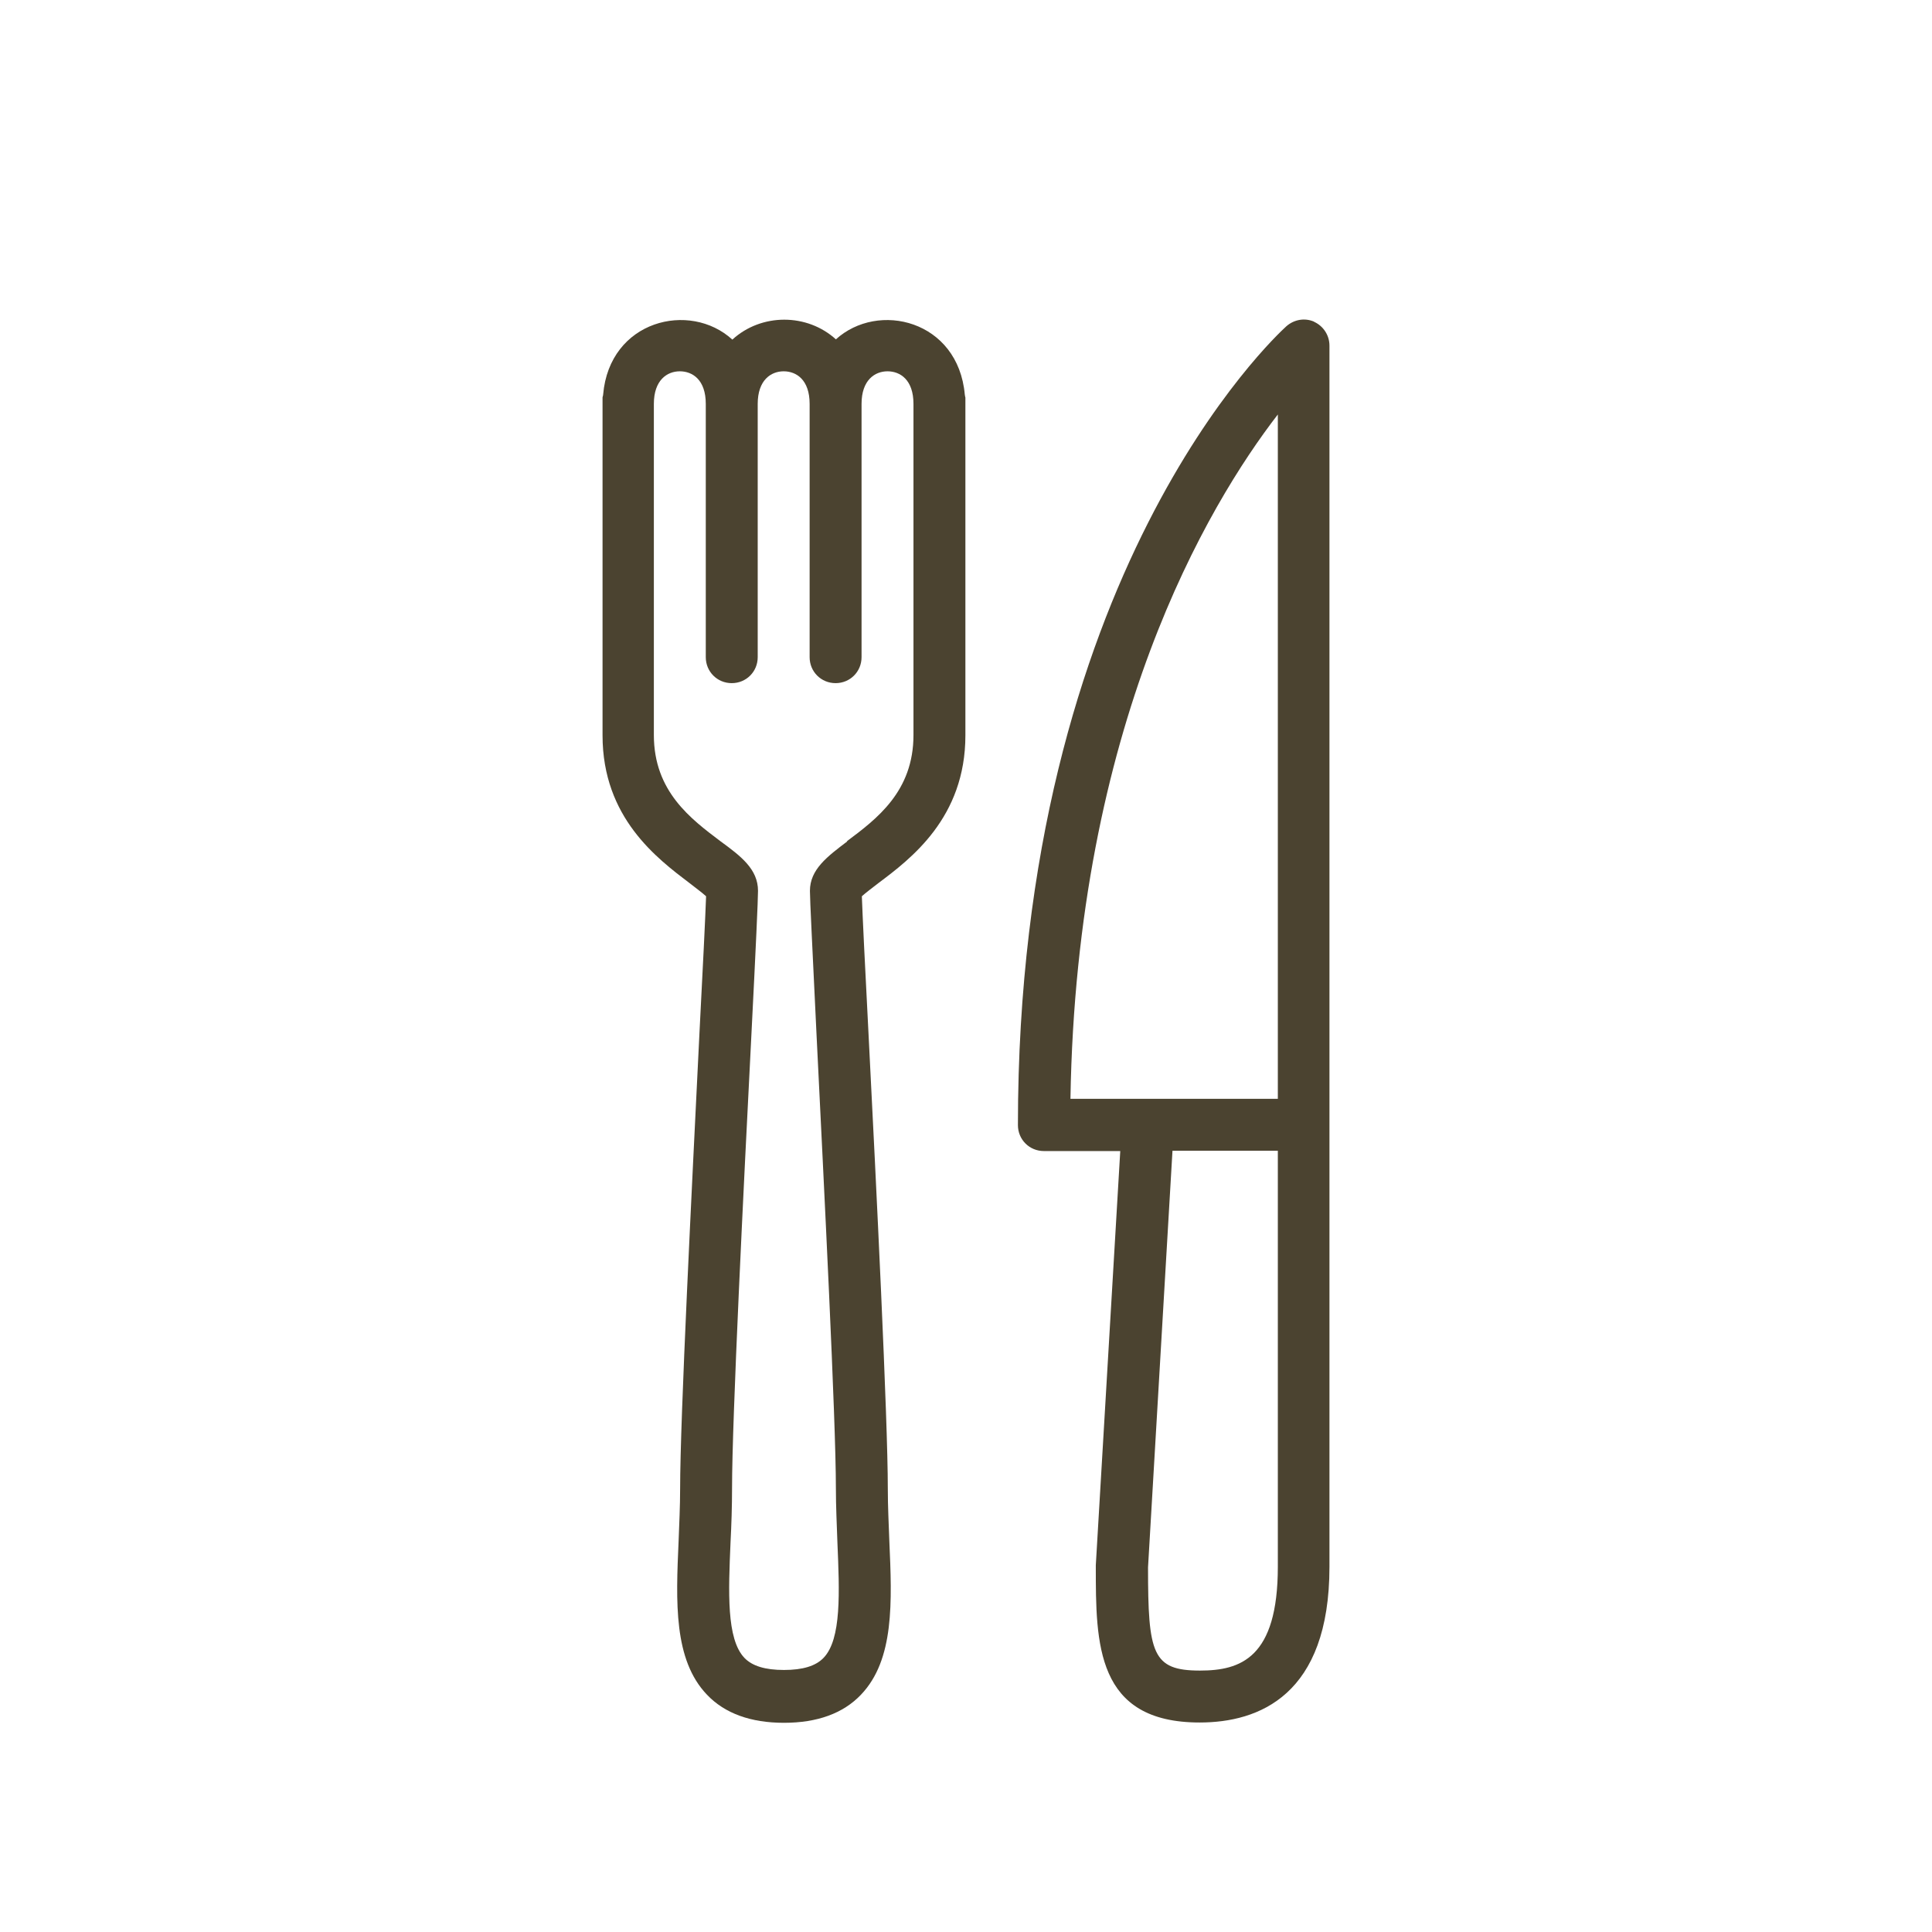
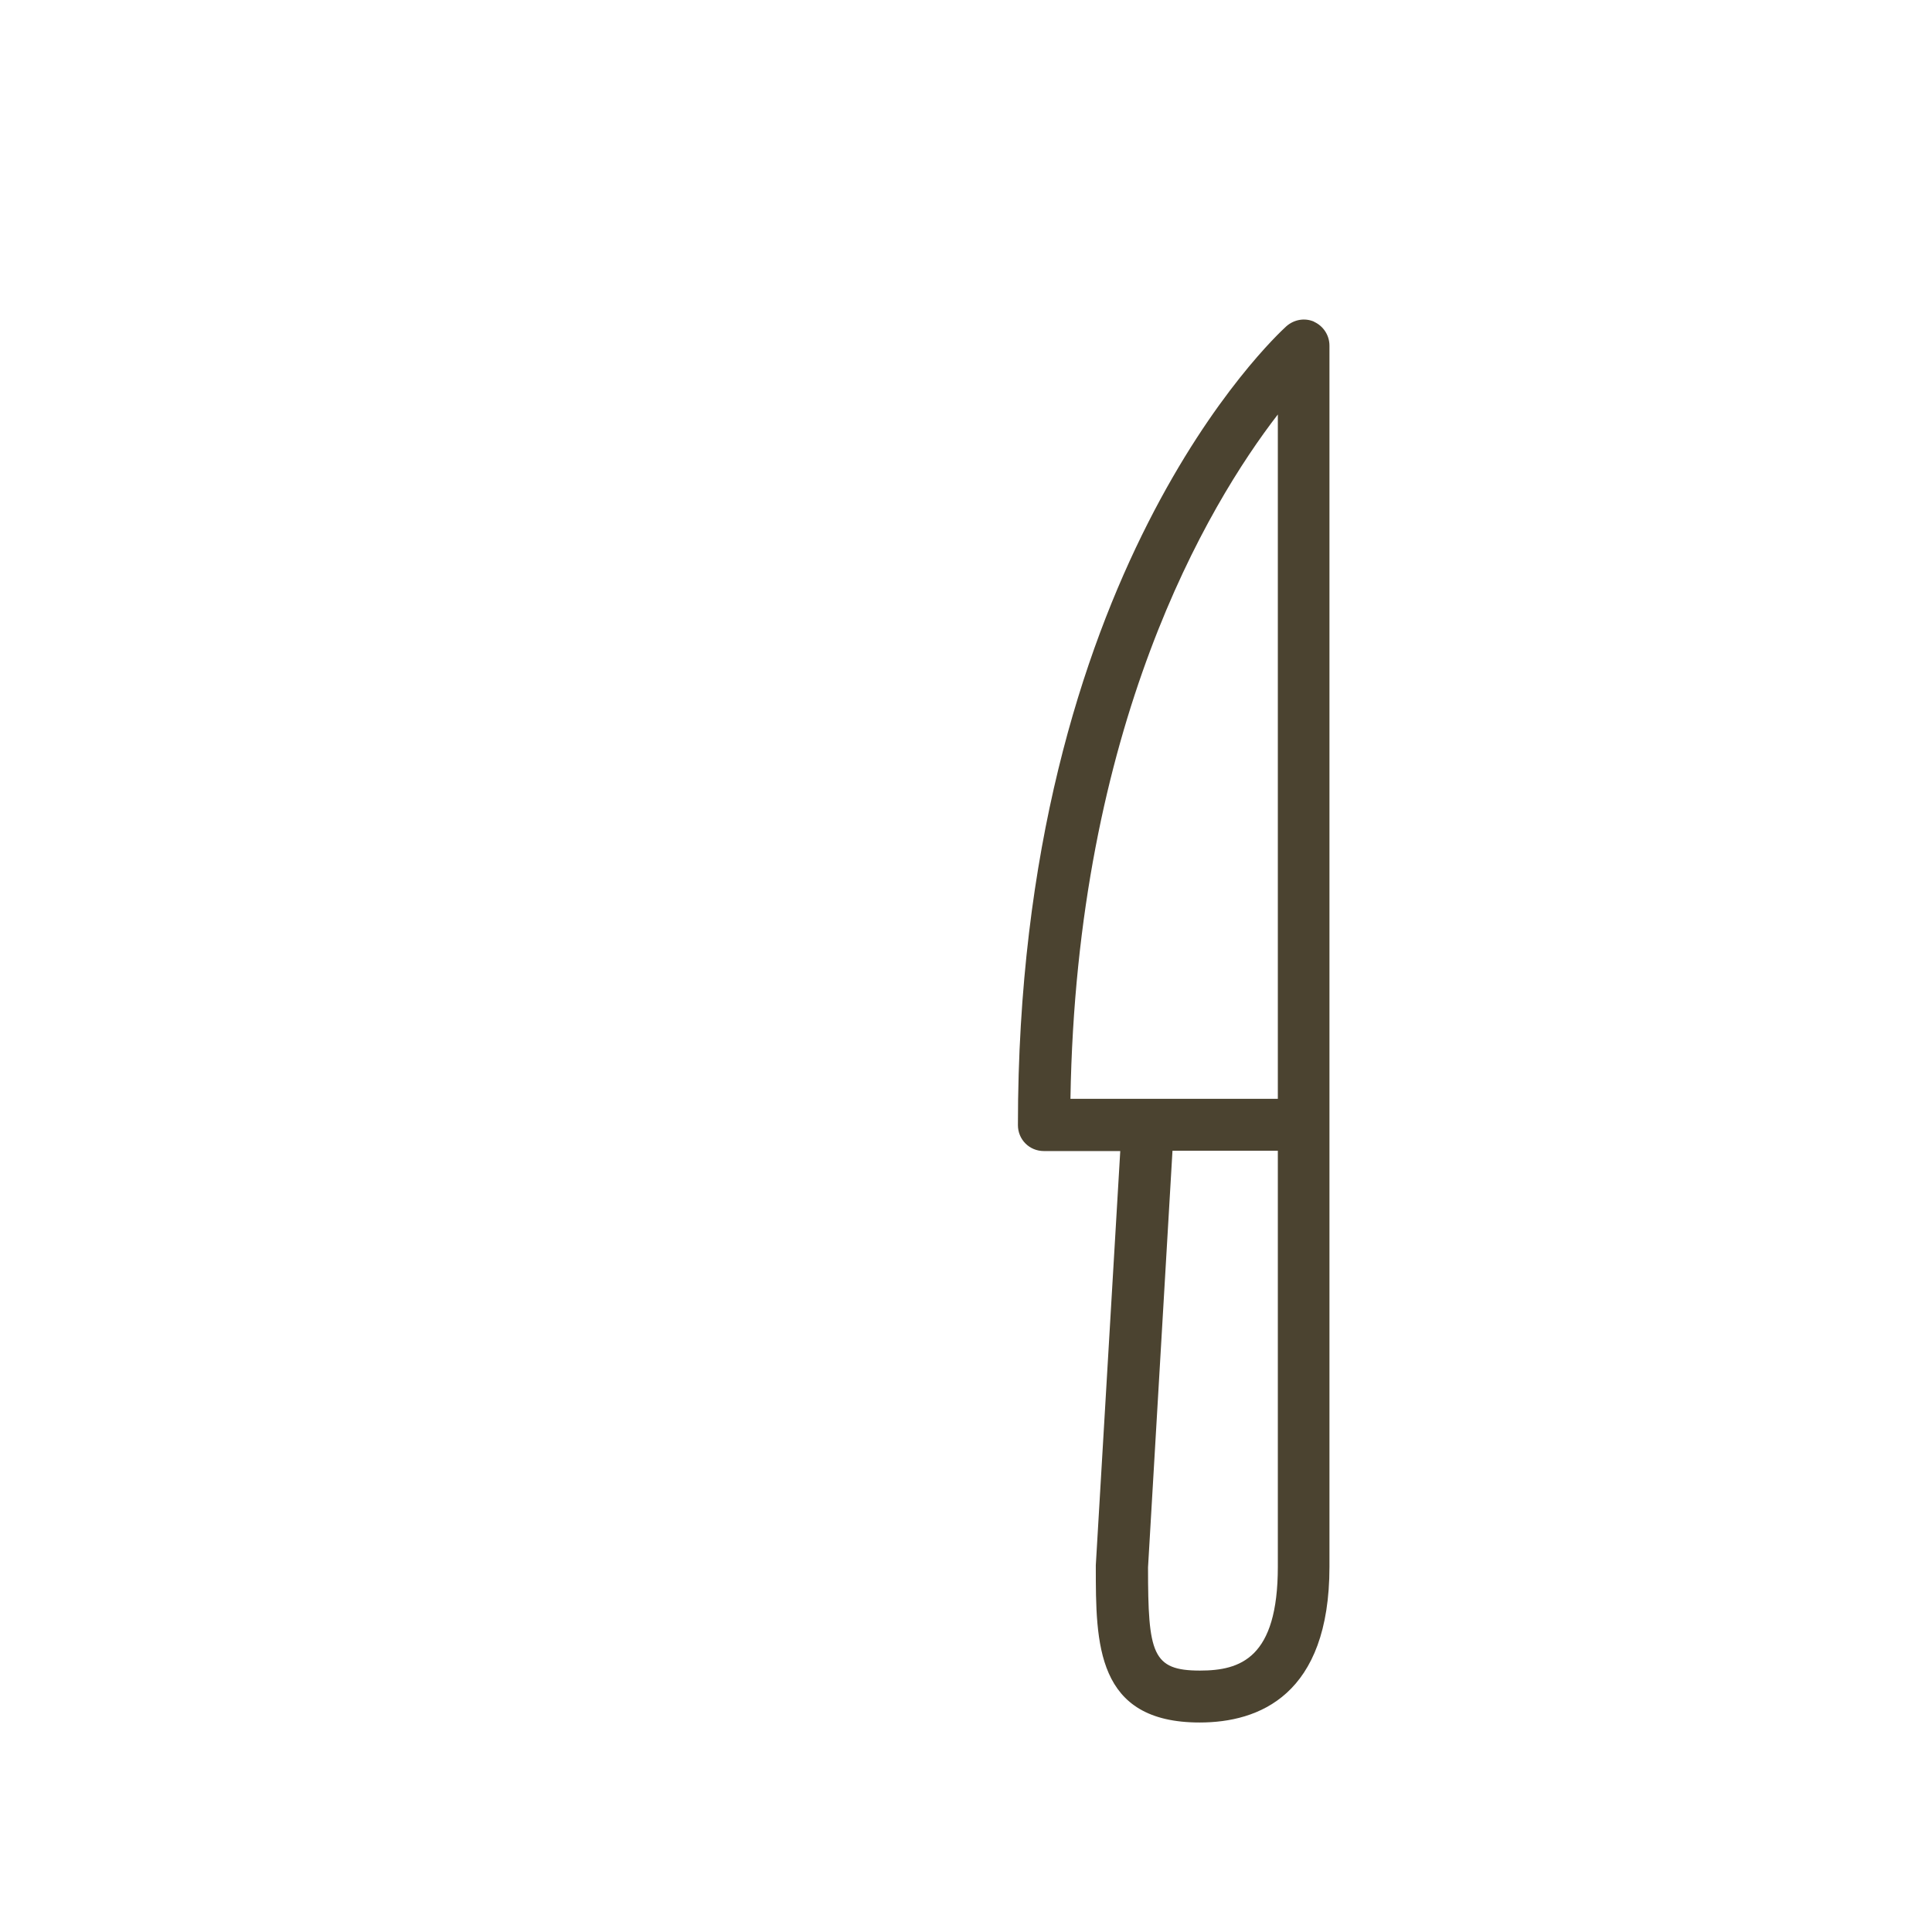
<svg xmlns="http://www.w3.org/2000/svg" id="Layer_1" data-name="Layer 1" width="64" height="64" viewBox="0 0 64 64">
  <defs>
    <style>
      .cls-1 {
        fill: #4b4330;
      }
    </style>
  </defs>
-   <path class="cls-1" d="M27.7,11.25c-.96-.88-2.48-.88-3.44,0-1.41-1.29-4.07-.64-4.28,1.82,0,.04-.02.07-.02.1v11.19c0,2.73,1.81,4.08,2.89,4.9.18.14.42.32.54.43-.02.59-.11,2.44-.22,4.54-.25,5.09-.64,12.77-.64,15.09,0,.58-.03,1.16-.05,1.72-.09,2.03-.17,3.94.94,5.1.59.62,1.45.93,2.55.93s1.96-.31,2.55-.93c1.11-1.16,1.03-3.07.94-5.1-.02-.56-.05-1.14-.05-1.72,0-2.32-.38-10-.64-15.09-.11-2.1-.2-3.96-.22-4.54.12-.11.36-.29.54-.43,1.08-.81,2.89-2.17,2.89-4.9v-11.19s-.02-.07-.02-.1c-.22-2.46-2.87-3.11-4.28-1.82ZM28.07,27.87c-.66.5-1.24.93-1.24,1.64,0,.3.08,1.85.22,4.79.25,5.07.64,12.73.64,15,0,.6.03,1.21.05,1.79.07,1.65.14,3.21-.46,3.83-.26.27-.69.4-1.31.4s-1.05-.13-1.31-.4c-.6-.63-.53-2.19-.46-3.83.03-.58.05-1.19.05-1.79,0-2.27.38-9.93.64-15,.15-2.95.22-4.5.22-4.79,0-.72-.57-1.15-1.24-1.64-.98-.74-2.21-1.65-2.21-3.52v-10.97c0-.79.44-1.08.86-1.08s.86.28.86,1.08v8.39c0,.48.38.86.86.86s.86-.38.86-.86v-8.39c0-.79.44-1.08.86-1.08s.86.28.86,1.08v8.39c0,.48.38.86.86.86s.86-.38.86-.86v-8.39c0-.79.44-1.08.86-1.08s.86.28.86,1.08v10.97c0,1.87-1.22,2.78-2.21,3.52Z" />
  <path class="cls-1" d="M43.54,10.66c-.31-.14-.67-.08-.93.15-.36.33-8.89,8.21-8.89,26.46,0,.48.38.86.86.86h2.53l-.81,13.72s0,.03,0,.05c0,2.54,0,5.16,3.44,5.16,1.96,0,4.3-.9,4.3-5.16V11.45c0-.34-.2-.65-.51-.79ZM42.33,13.73v22.67h-6.87c.2-12.35,4.54-19.65,6.87-22.67ZM42.33,51.9c0,3.03-1.24,3.44-2.58,3.44-1.58,0-1.72-.56-1.72-3.42l.81-13.8h3.49v13.77Z" />
</svg>